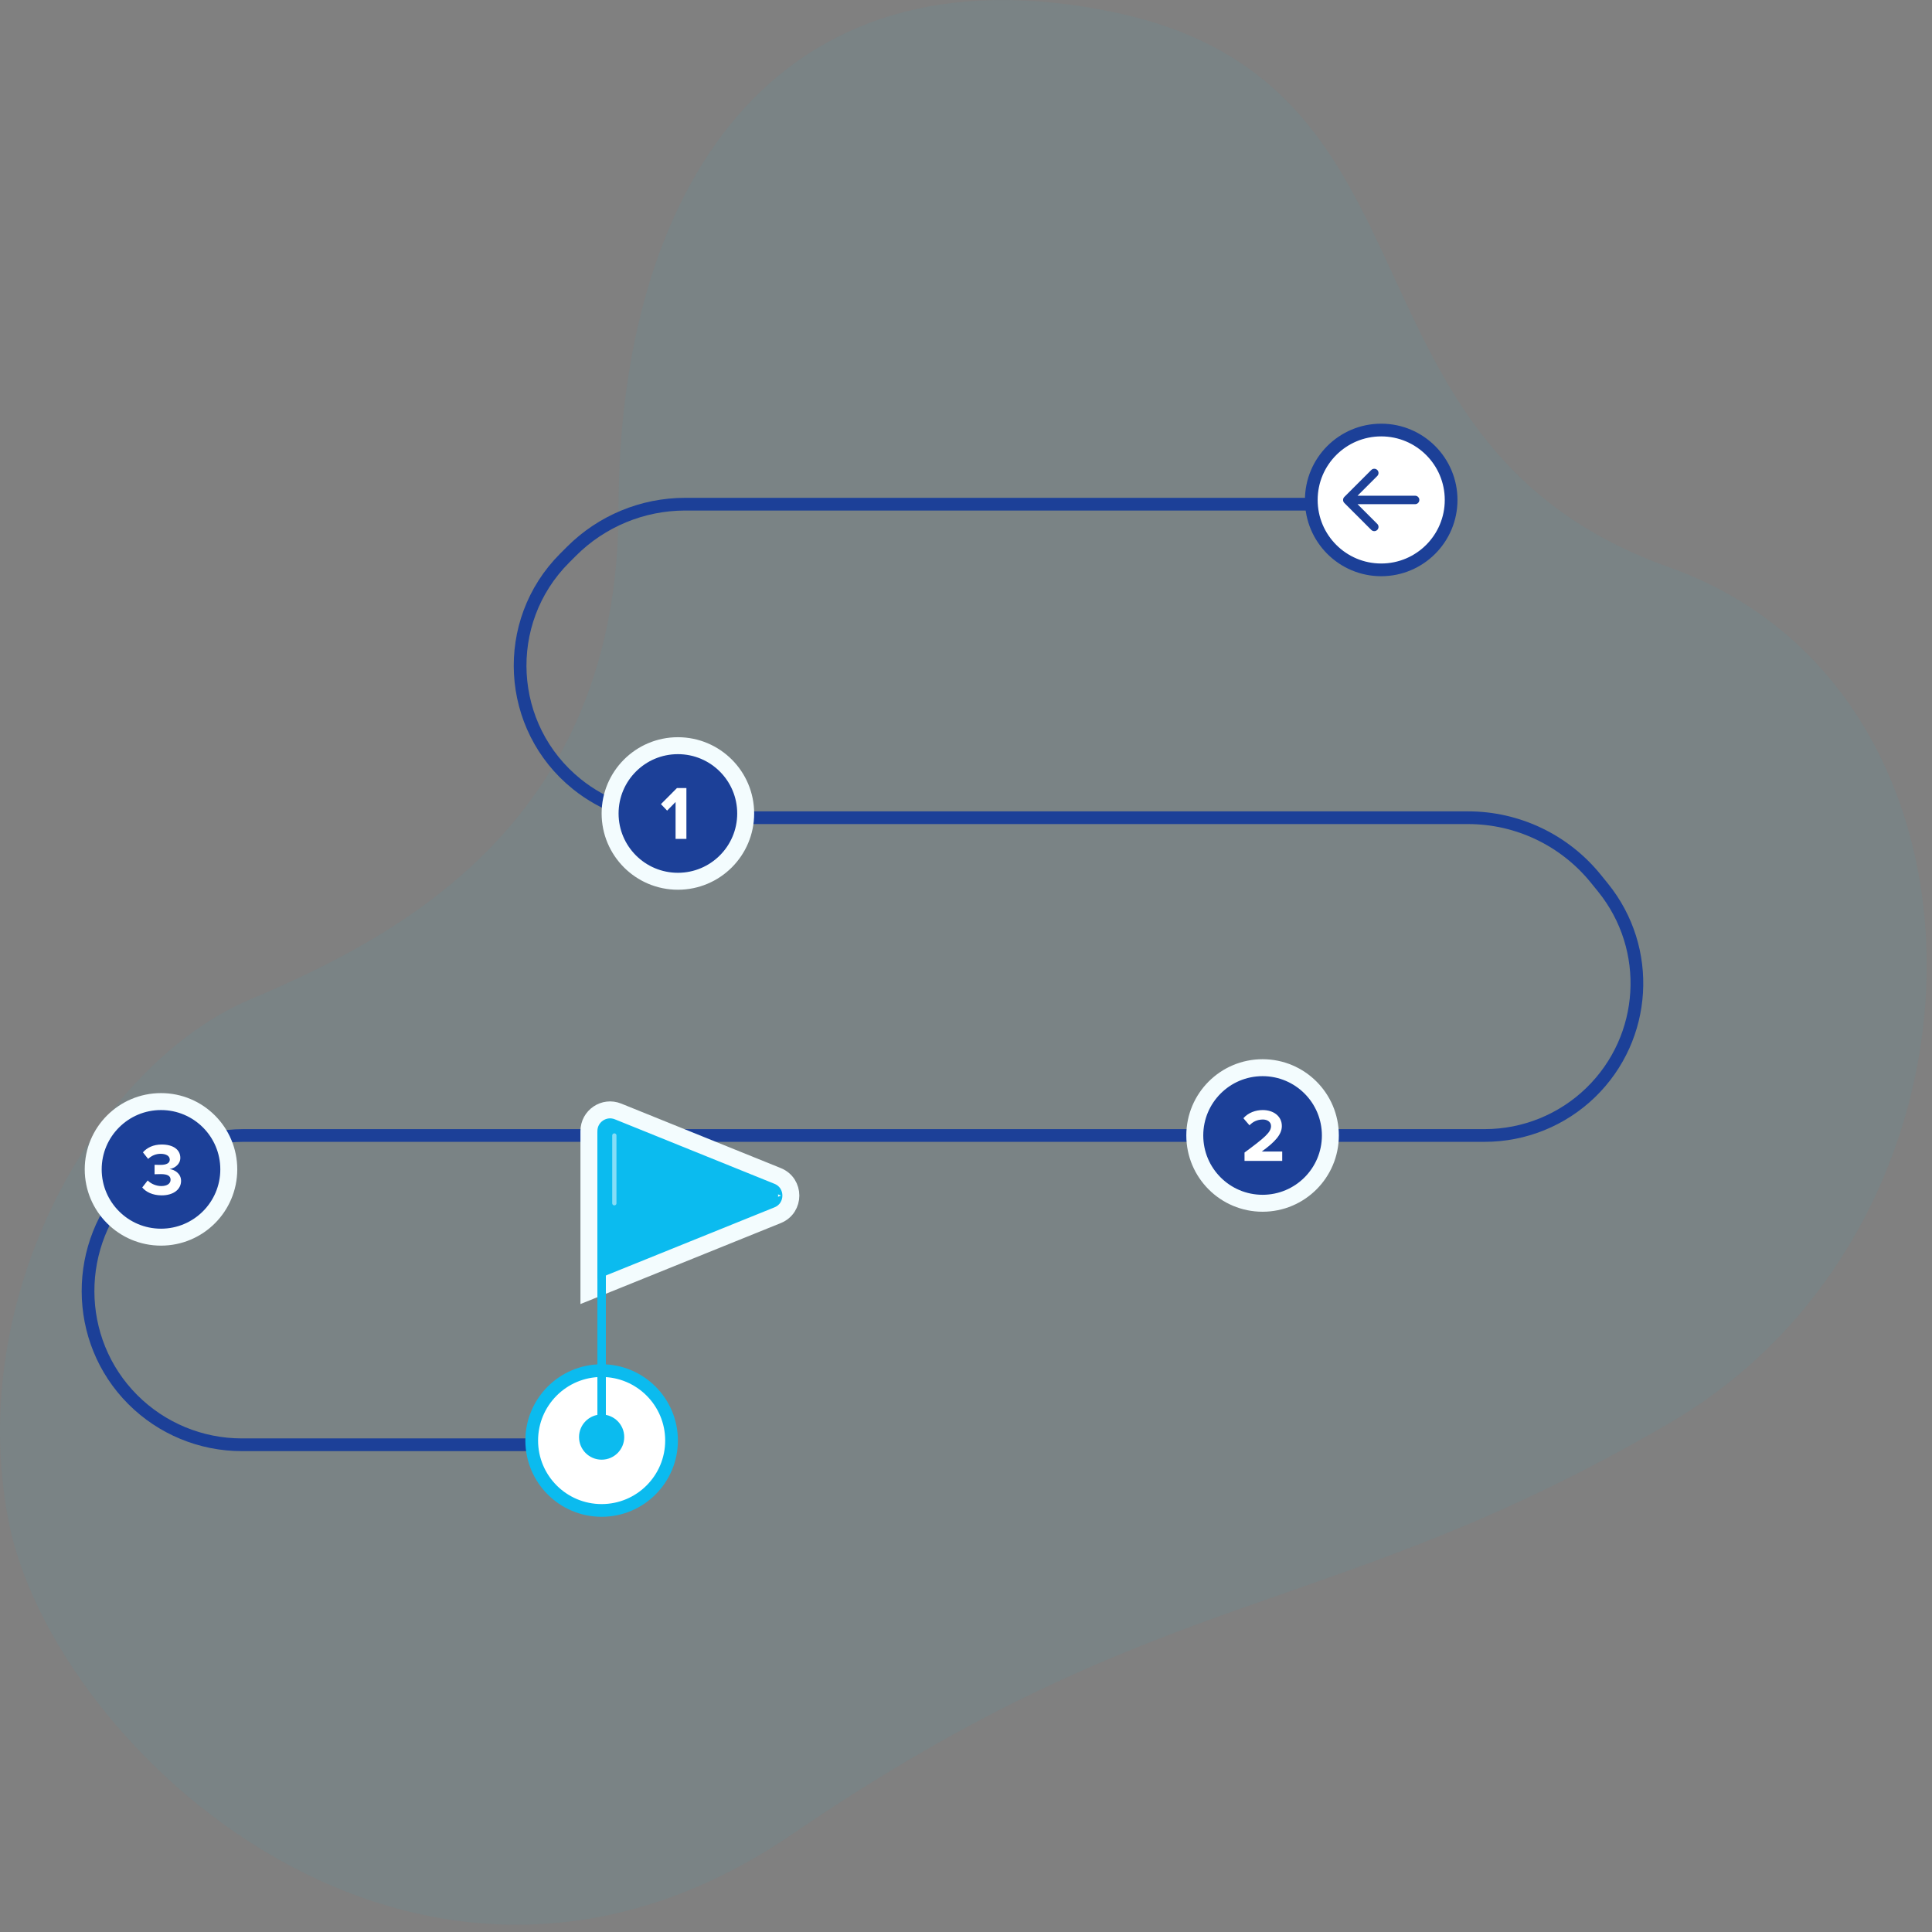
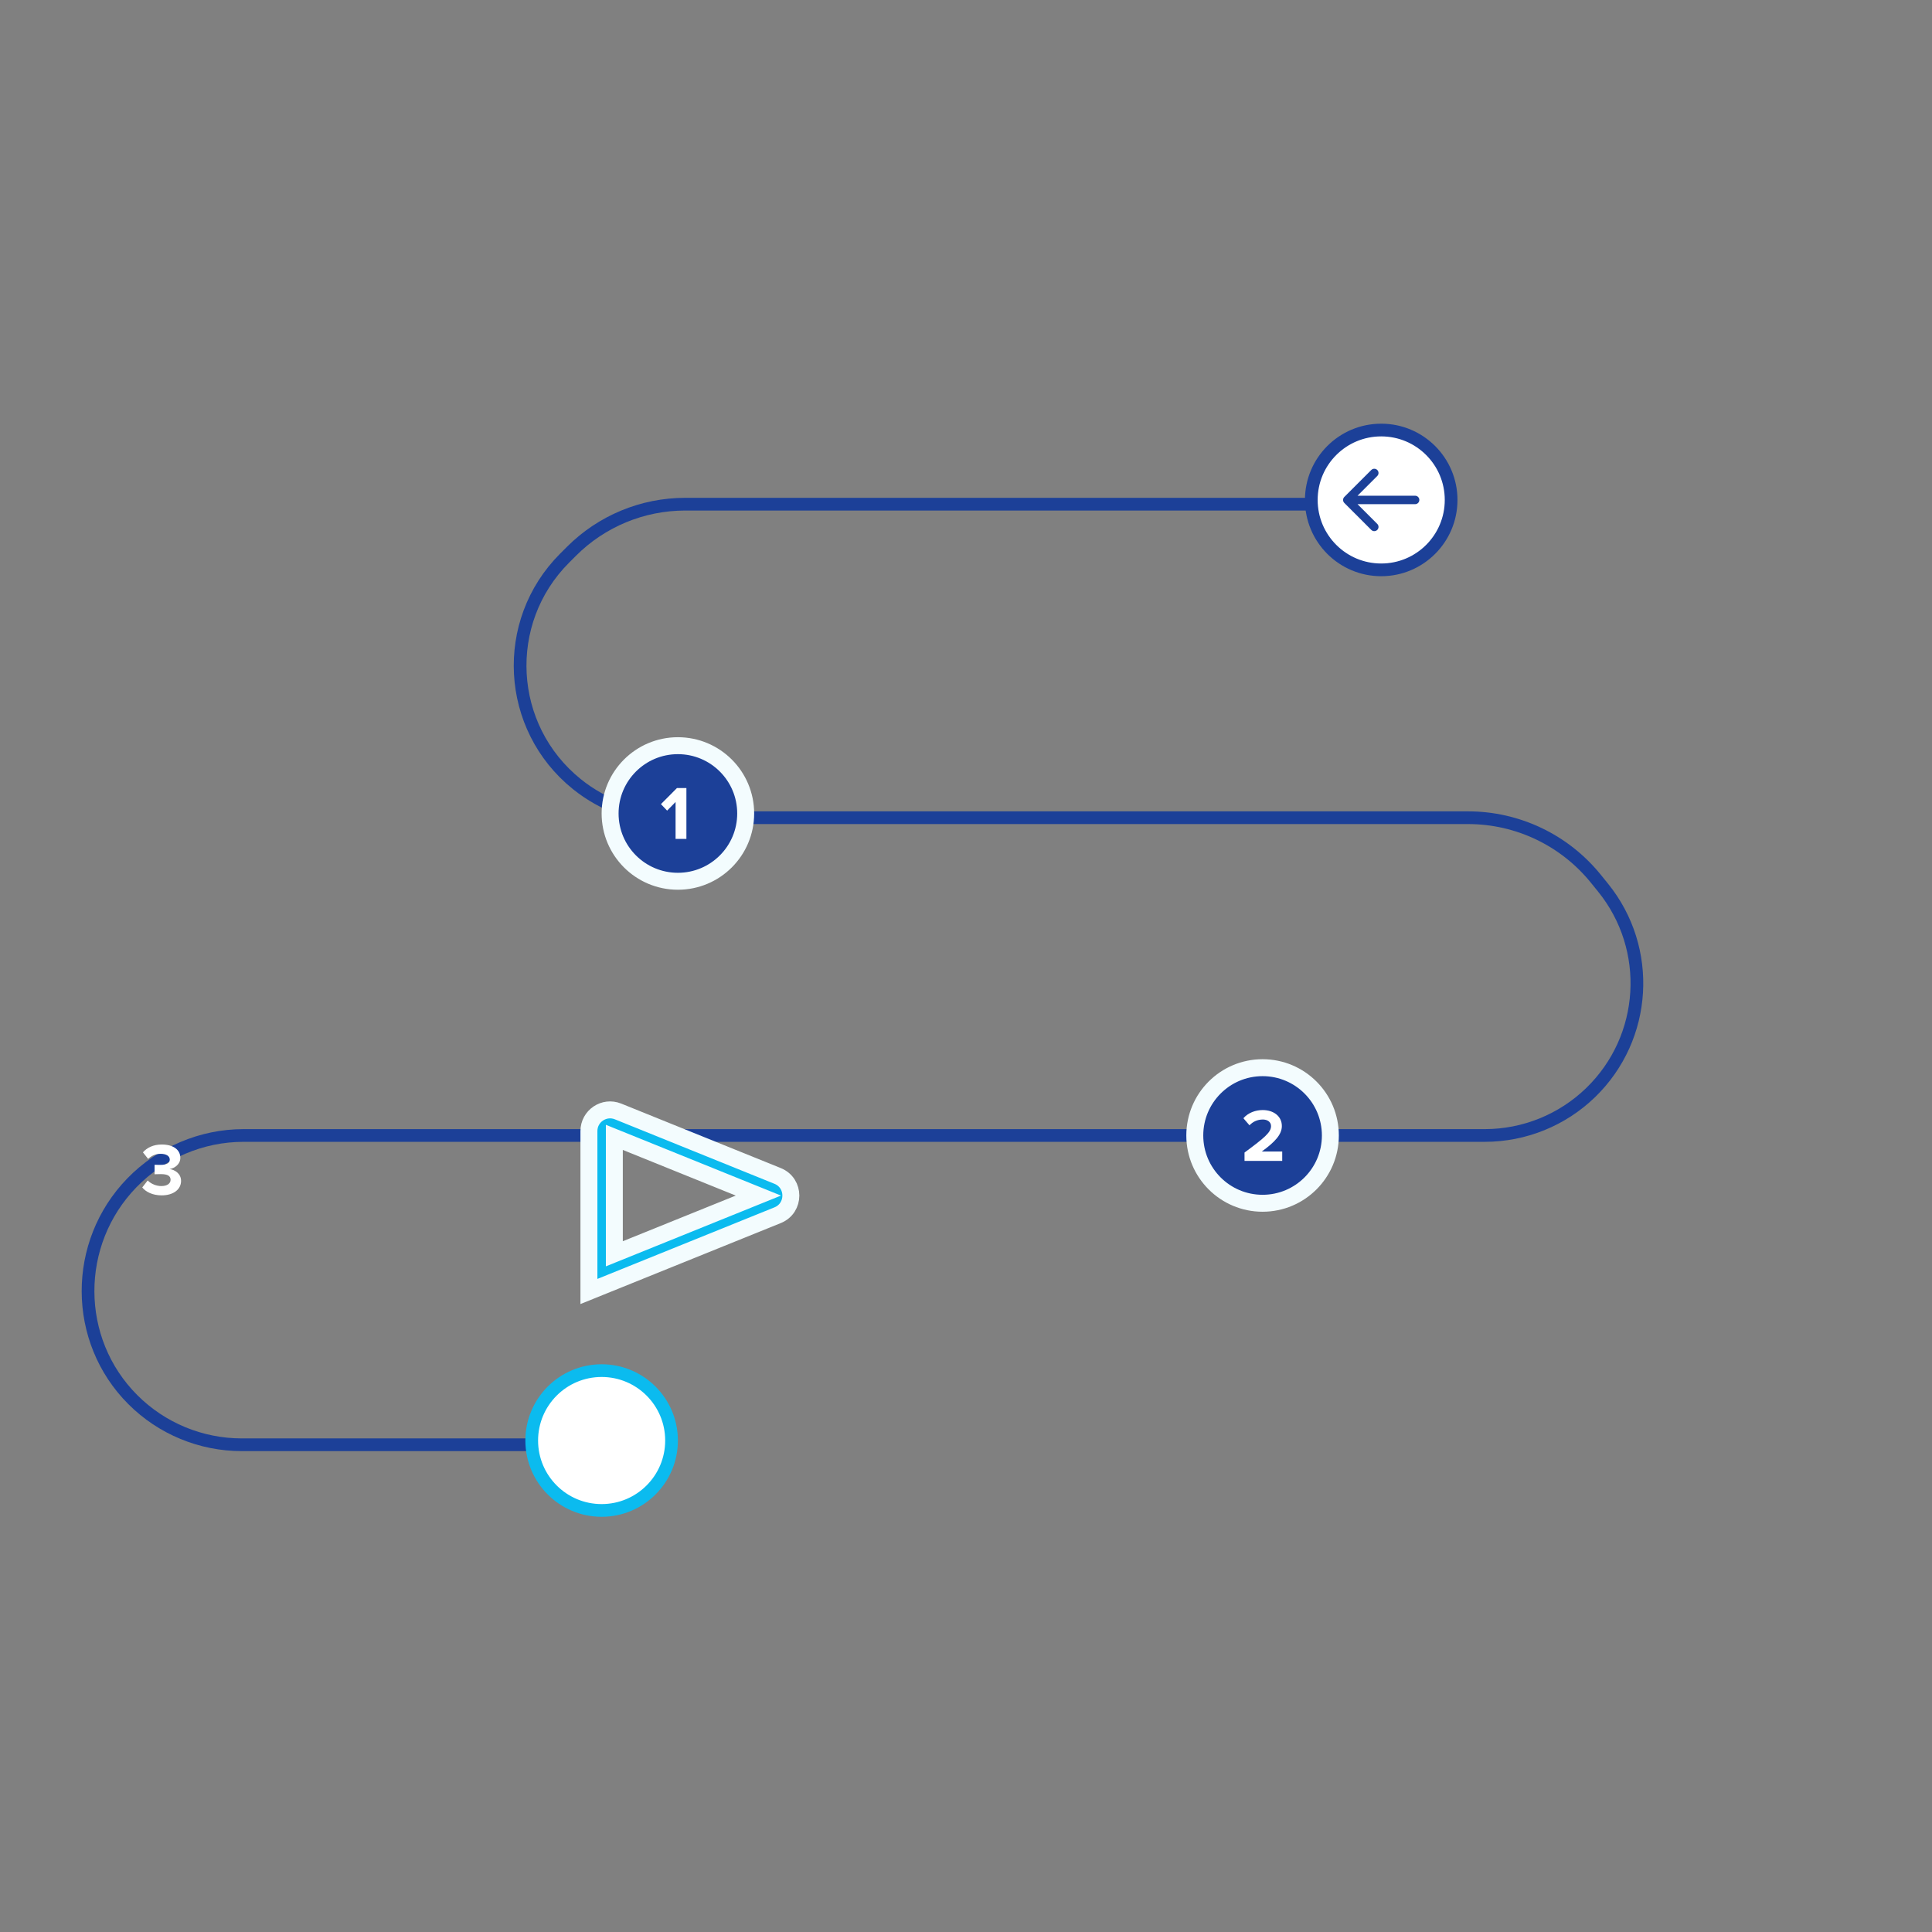
<svg xmlns="http://www.w3.org/2000/svg" width="228" height="228" viewBox="0 0 228 228" fill="none">
  <rect x="0" y="0" width="228" height="228" fill="#808080" stroke="none" />
-   <path opacity="0.05" d="M73.002 59.953C73.002 96.953 47.22 110.453 29.502 117.953C11.784 125.453 -4.216 152.453 1.002 179.453C6.22 206.453 49.5 246.5 93.502 216.453C137.504 186.406 156.72 191.453 197.002 167.953C237.284 144.453 237.72 81.453 197.002 66.953C156.284 52.453 172 9.953 131.502 1.453C91.004 -7.047 73.002 22.953 73.002 59.953Z" fill="#0BBBEF" />
  <path fill="transparent" d="M154.5 59.5H113.75H80.858C75.827 59.5 71.001 61.499 67.443 65.057L66.635 65.865C59.087 73.413 59.757 85.841 68.073 92.534V92.534C71.261 95.101 75.205 96.5 79.298 96.5C95.796 96.5 141.21 96.5 173.25 96.5C179.111 96.5 184.643 99.147 188.331 103.703L189.175 104.746C195.022 111.968 194.393 122.457 187.725 128.929V128.929C184.374 132.181 179.888 134 175.219 134H28.737C23.791 134 19.023 136.032 15.573 139.577V139.577C8.641 146.702 8.648 158.148 15.677 165.177V165.177C19.085 168.585 23.708 170.5 28.528 170.5H63" stroke="#1C4098" stroke-width="1.5" stroke-linejoin="round" />
  <circle cx="149" cy="134" r="8" fill="#1C4098" stroke="#F3FCFE" stroke-width="2" />
  <path d="M151.318 137H146.869V136.016C149.289 134.226 149.998 133.614 149.998 132.888C149.998 132.374 149.528 132.117 149.041 132.117C148.367 132.117 147.853 132.383 147.454 132.799L146.736 131.966C147.312 131.301 148.19 131 149.014 131C150.273 131 151.274 131.709 151.274 132.888C151.274 133.898 150.441 134.775 148.908 135.892H151.318V137Z" fill="white" />
  <circle cx="80" cy="96" r="8" fill="#1C4098" stroke="#F3FCFE" stroke-width="2" />
  <path d="M81.004 99H79.726V94.646L78.728 95.663L77.999 94.898L79.888 93H81.004V99Z" fill="white" />
-   <circle cx="19" cy="138" r="8" fill="#1C4098" stroke="#F3FCFE" stroke-width="2" />
  <path d="M19.077 141.067C18.006 141.067 17.214 140.658 16.787 140.135L17.431 139.308C17.832 139.726 18.468 139.97 19.034 139.97C19.739 139.97 20.131 139.665 20.131 139.23C20.131 138.768 19.774 138.559 18.964 138.559C18.72 138.559 18.328 138.568 18.241 138.576V137.462C18.346 137.47 18.747 137.47 18.964 137.47C19.609 137.47 20.035 137.279 20.035 136.852C20.035 136.391 19.565 136.164 18.956 136.164C18.398 136.164 17.893 136.373 17.484 136.765L16.866 135.99C17.336 135.459 18.067 135.067 19.086 135.067C20.445 135.067 21.281 135.677 21.281 136.643C21.281 137.375 20.654 137.854 20.009 137.967C20.601 138.028 21.368 138.489 21.368 139.36C21.368 140.362 20.471 141.067 19.077 141.067Z" fill="white" />
  <circle cx="71" cy="170" r="8.25" fill="white" stroke="#0BBBEF" stroke-width="1.5" />
  <path d="M69.5 150.928L69.5 152.411L70.874 151.855L91.768 143.411C93.852 142.569 93.852 139.618 91.768 138.775L72.937 131.165C71.293 130.501 69.5 131.71 69.5 133.483L69.5 150.928ZM89.497 141.093L72.5 147.962L72.5 134.224L89.497 141.093Z" fill="#0BBBEF" stroke="#F3FCFE" stroke-width="2" />
-   <path d="M71 172.26C72.473 172.26 73.667 171.066 73.667 169.593C73.667 168.121 72.473 166.927 71 166.927C69.527 166.927 68.333 168.121 68.333 169.593C68.333 171.066 69.527 172.26 71 172.26ZM71.5 169.593L71.5 133.593L70.5 133.593L70.5 169.593L71.5 169.593Z" fill="#0BBBEF" />
-   <path d="M91.206 140.166C92.04 140.503 92.04 141.683 91.206 142.02L71 150.186L71 133.483C71 132.774 71.717 132.29 72.374 132.556L91.206 140.166Z" fill="#0BBBEF" />
-   <path opacity="0.5" d="M72.5 134L72.5 142" stroke="white" stroke-width="0.5" stroke-linecap="round" />
  <circle cx="163" cy="59" r="8.25" fill="white" stroke="#1C4098" stroke-width="1.5" />
  <path d="M158.646 58.646C158.451 58.842 158.451 59.158 158.646 59.354L161.828 62.535C162.024 62.731 162.34 62.731 162.536 62.535C162.731 62.34 162.731 62.024 162.536 61.828L159.707 59L162.536 56.172C162.731 55.976 162.731 55.66 162.536 55.465C162.34 55.269 162.024 55.269 161.828 55.465L158.646 58.646ZM167 59.5C167.276 59.5 167.5 59.276 167.5 59C167.5 58.724 167.276 58.5 167 58.5V59.5ZM159 59.5H167V58.5H159V59.5Z" fill="#1C4098" />
</svg>